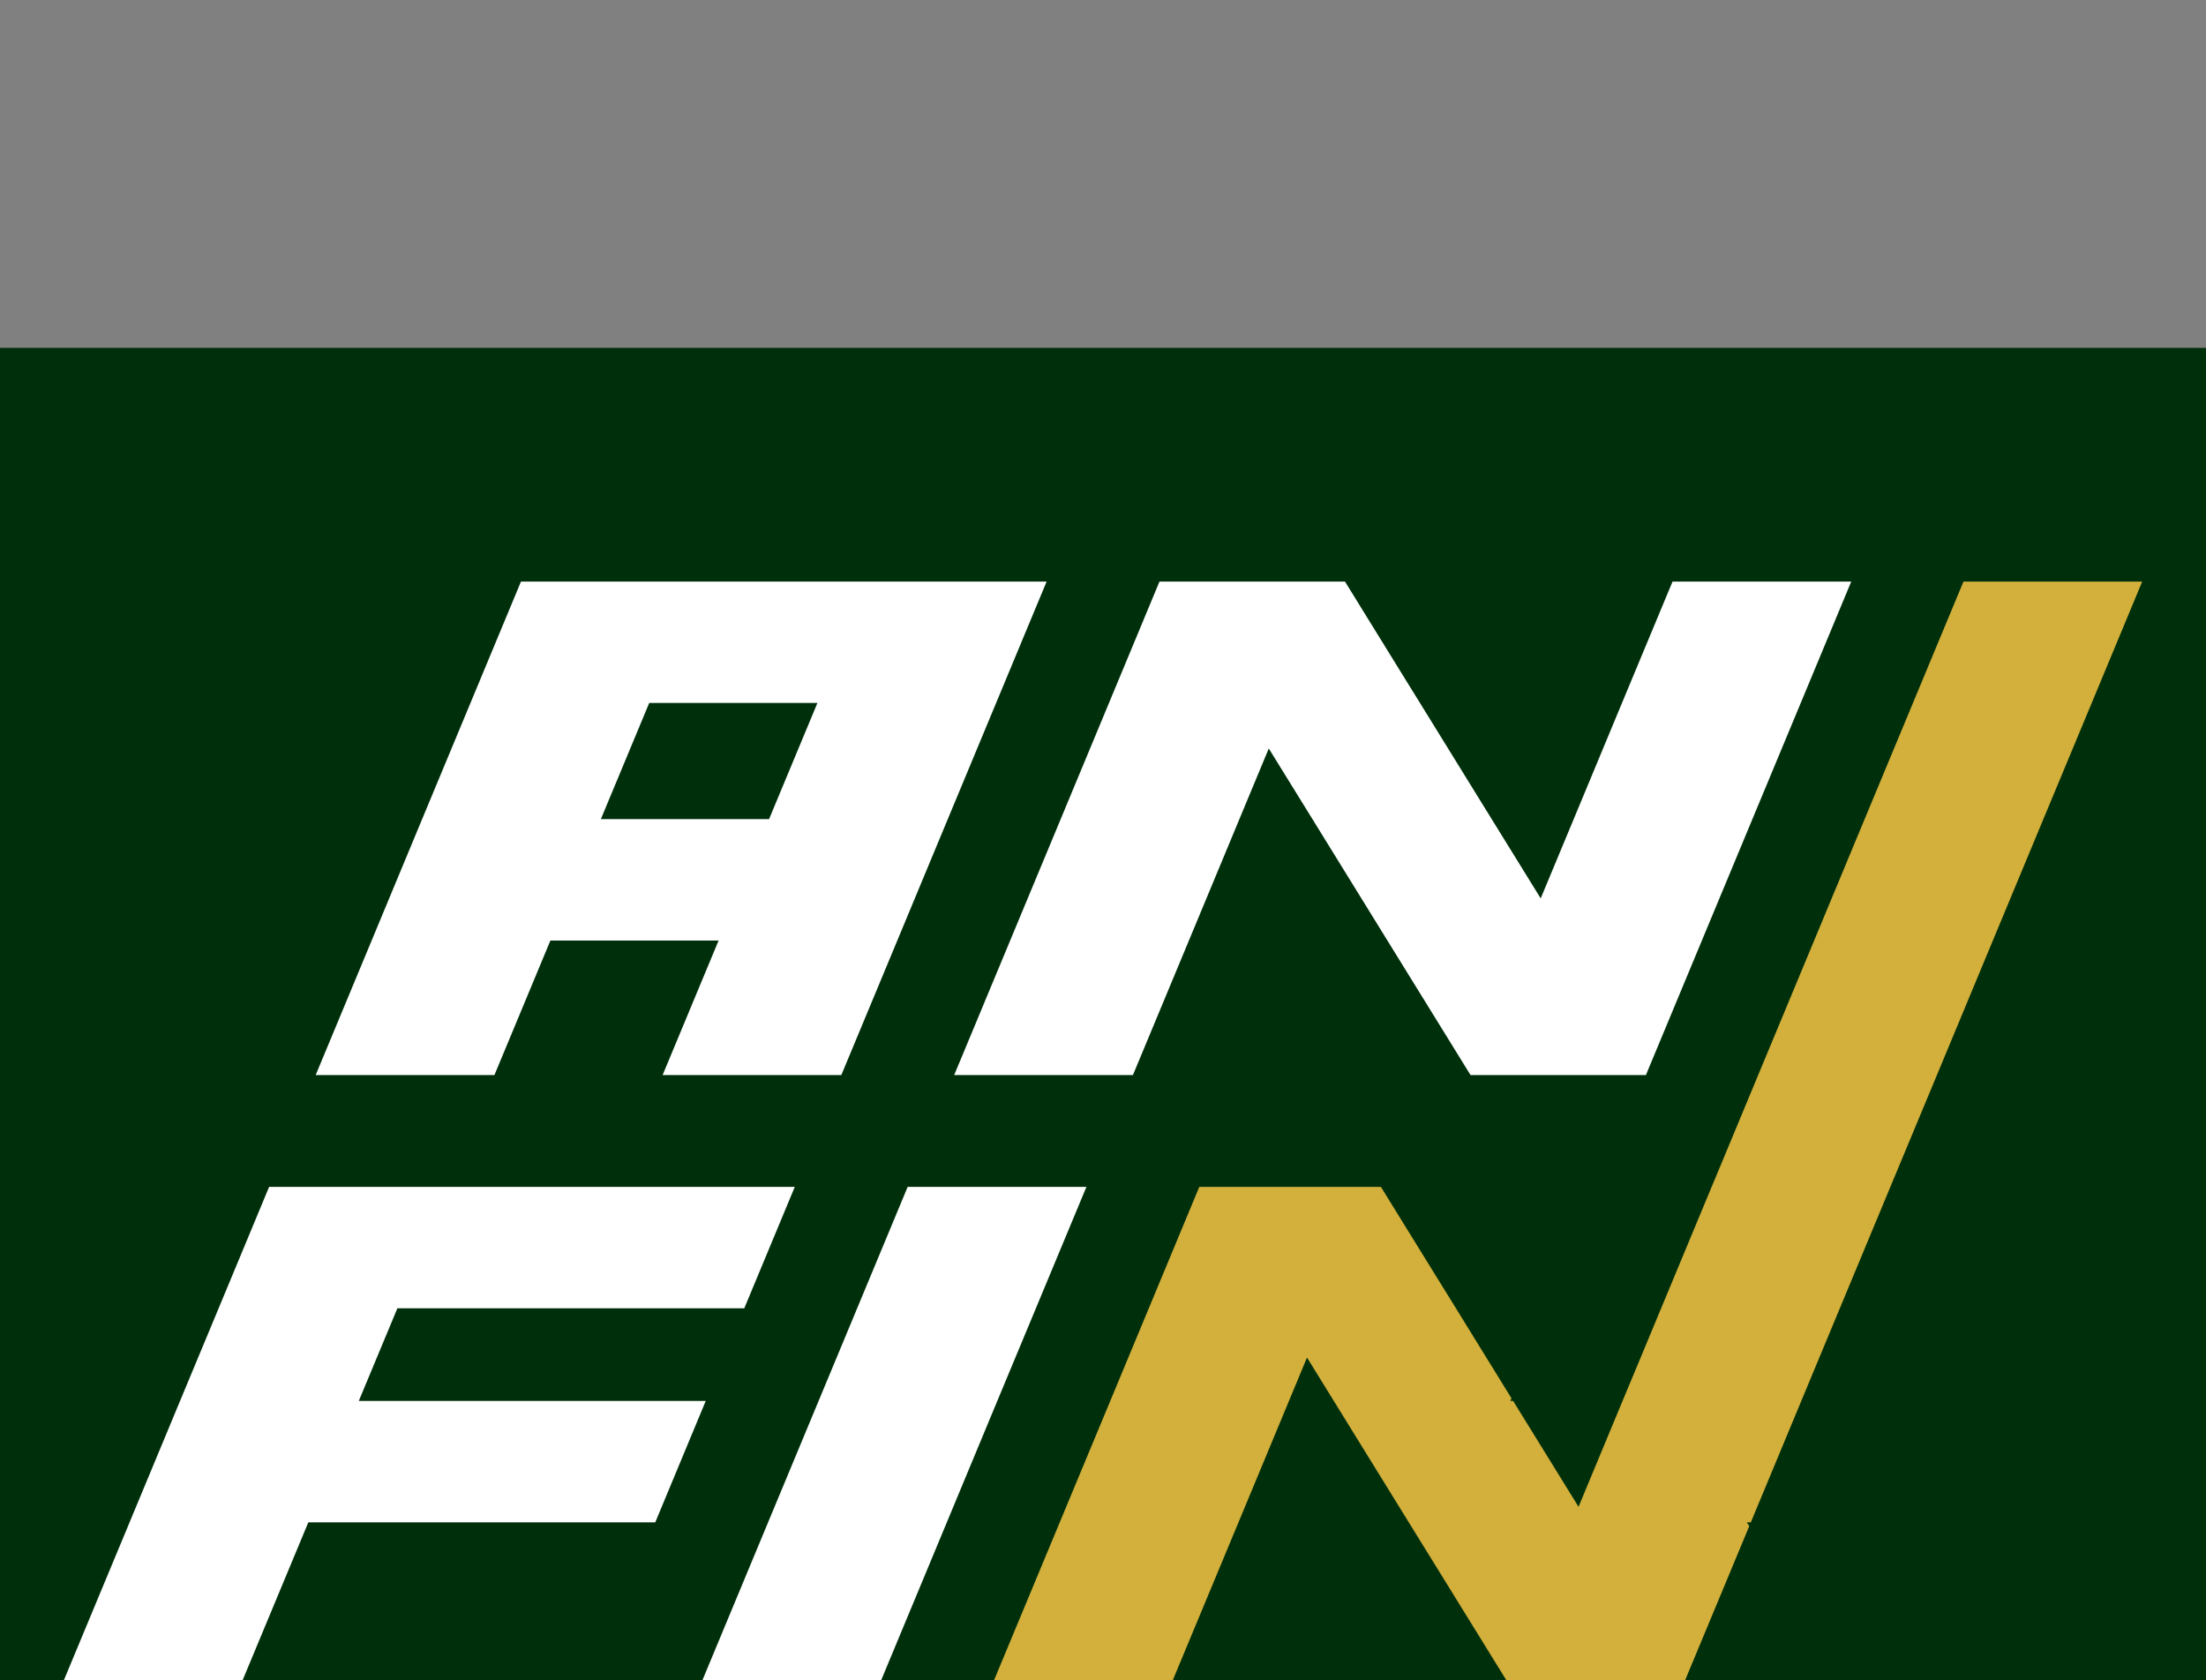
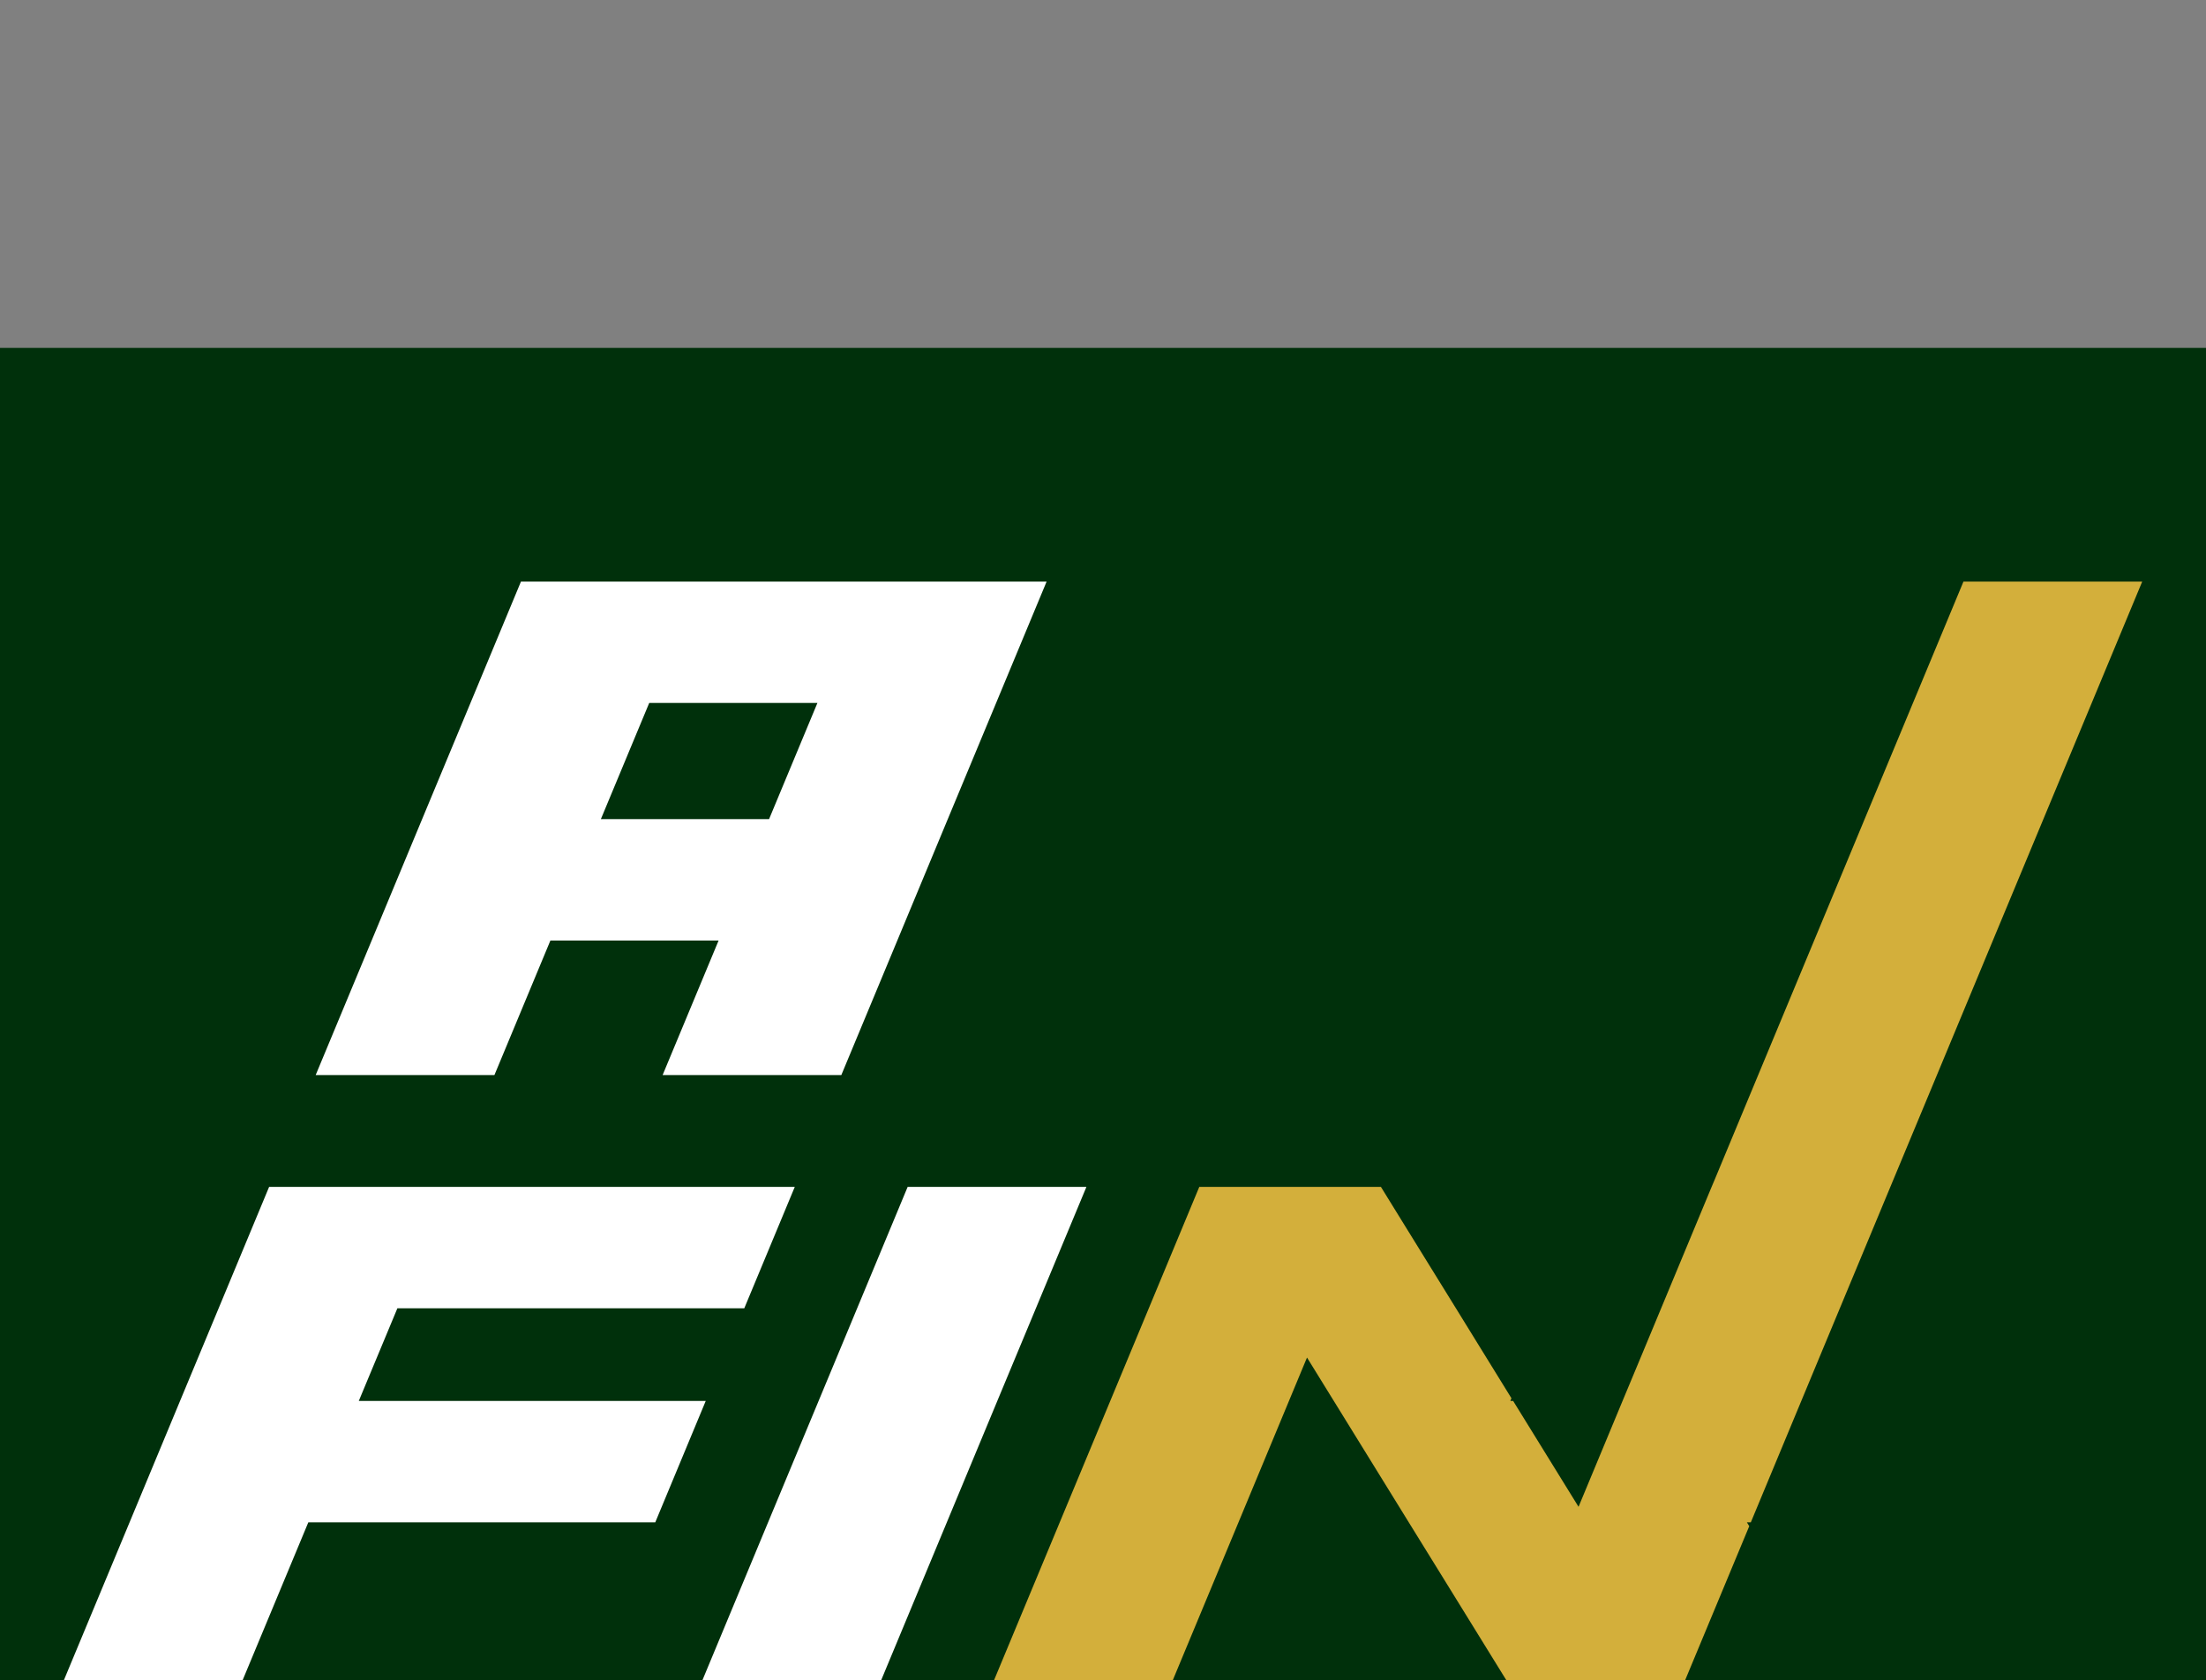
<svg xmlns="http://www.w3.org/2000/svg" id="a" viewBox="39.77 -83.8 518.72 395.15">
  <rect x="39.77" y="-83.8" width="518.72" height="395.15" fill="#808080" stroke="none" />
  <defs>
    <style>
      .b{fill:#fff;}
      .c{fill:#00300b;}
      .d{fill:#d3af3b;}
    </style>
  </defs>
  <rect class="c" y="-2" width="595.74" height="368.91" />
  <polygon class="b" points="226.66 195.3 226.61 195.41 214.78 223.85 133.21 223.85 124.14 245.63 205.72 245.63 193.85 274.18 112.27 274.18 96.8 311.35 54.77 311.35 70.24 274.18 82.11 245.63 91.18 223.85 103.05 195.3 226.66 195.3" />
  <path class="b" d="M162.27,52.96l-11.87,28.54-11.37,27.32-11.87,28.55-13.16,31.63h42.03l13.16-31.63h39.55l-13.16,31.63h42.02l13.16-31.63,11.87-28.55,2.52-6.05,8.85-21.27,11.87-28.54h-123.61Zm58.34,55.86h-39.55l11.37-27.32h39.55l-11.37,27.32Z" />
  <polygon class="b" points="295.22 195.3 295.19 195.4 283.35 223.85 274.28 245.63 262.41 274.18 246.95 311.35 204.92 311.35 220.38 274.18 232.26 245.63 241.32 223.85 253.15 195.41 253.19 195.3 295.22 195.3" />
-   <polygon class="b" points="475.07 52.96 463.2 81.5 451.83 108.82 439.95 137.37 427.16 168.11 426.8 169 385.55 169 385.08 168.24 379.09 158.54 366.01 137.37 353.98 117.89 348.38 108.82 338.11 92.21 331.2 108.82 323.1 128.31 319.33 137.37 306.17 169 264.14 169 277.3 137.37 281.02 128.43 289.18 108.82 297.98 87.66 300.54 81.5 312.41 52.96 356.03 52.96 370.94 77.11 373.66 81.5 390.53 108.82 396.06 117.76 402.05 127.46 409.81 108.82 421.17 81.5 433.05 52.96 475.07 52.96" />
  <polygon class="d" points="543.49 52.96 531.62 81.5 520.25 108.82 508.37 137.37 495.22 169 484.27 195.3 472.39 223.85 468.04 234.3 463.33 245.63 451.46 274.18 450.53 274.18 451.09 275.08 436.06 311.19 436 311.35 394 311.35 393.98 311.32 378.21 285.79 371.03 274.18 353.4 245.63 353.09 245.13 347.1 235.43 342.86 245.63 330.99 274.18 315.52 311.35 273.49 311.35 288.96 274.18 300.84 245.63 309.9 223.85 321.73 195.4 321.77 195.3 364.48 195.3 370.06 204.34 382.12 223.85 395.17 245 394.92 245.63 395.57 245.63 410.95 270.53 421.3 245.63 425.97 234.43 430.37 223.85 442.24 195.3 442.94 193.65 453.19 169 466.35 137.37 478.22 108.82 489.59 81.5 501.46 52.96 543.49 52.96" />
</svg>